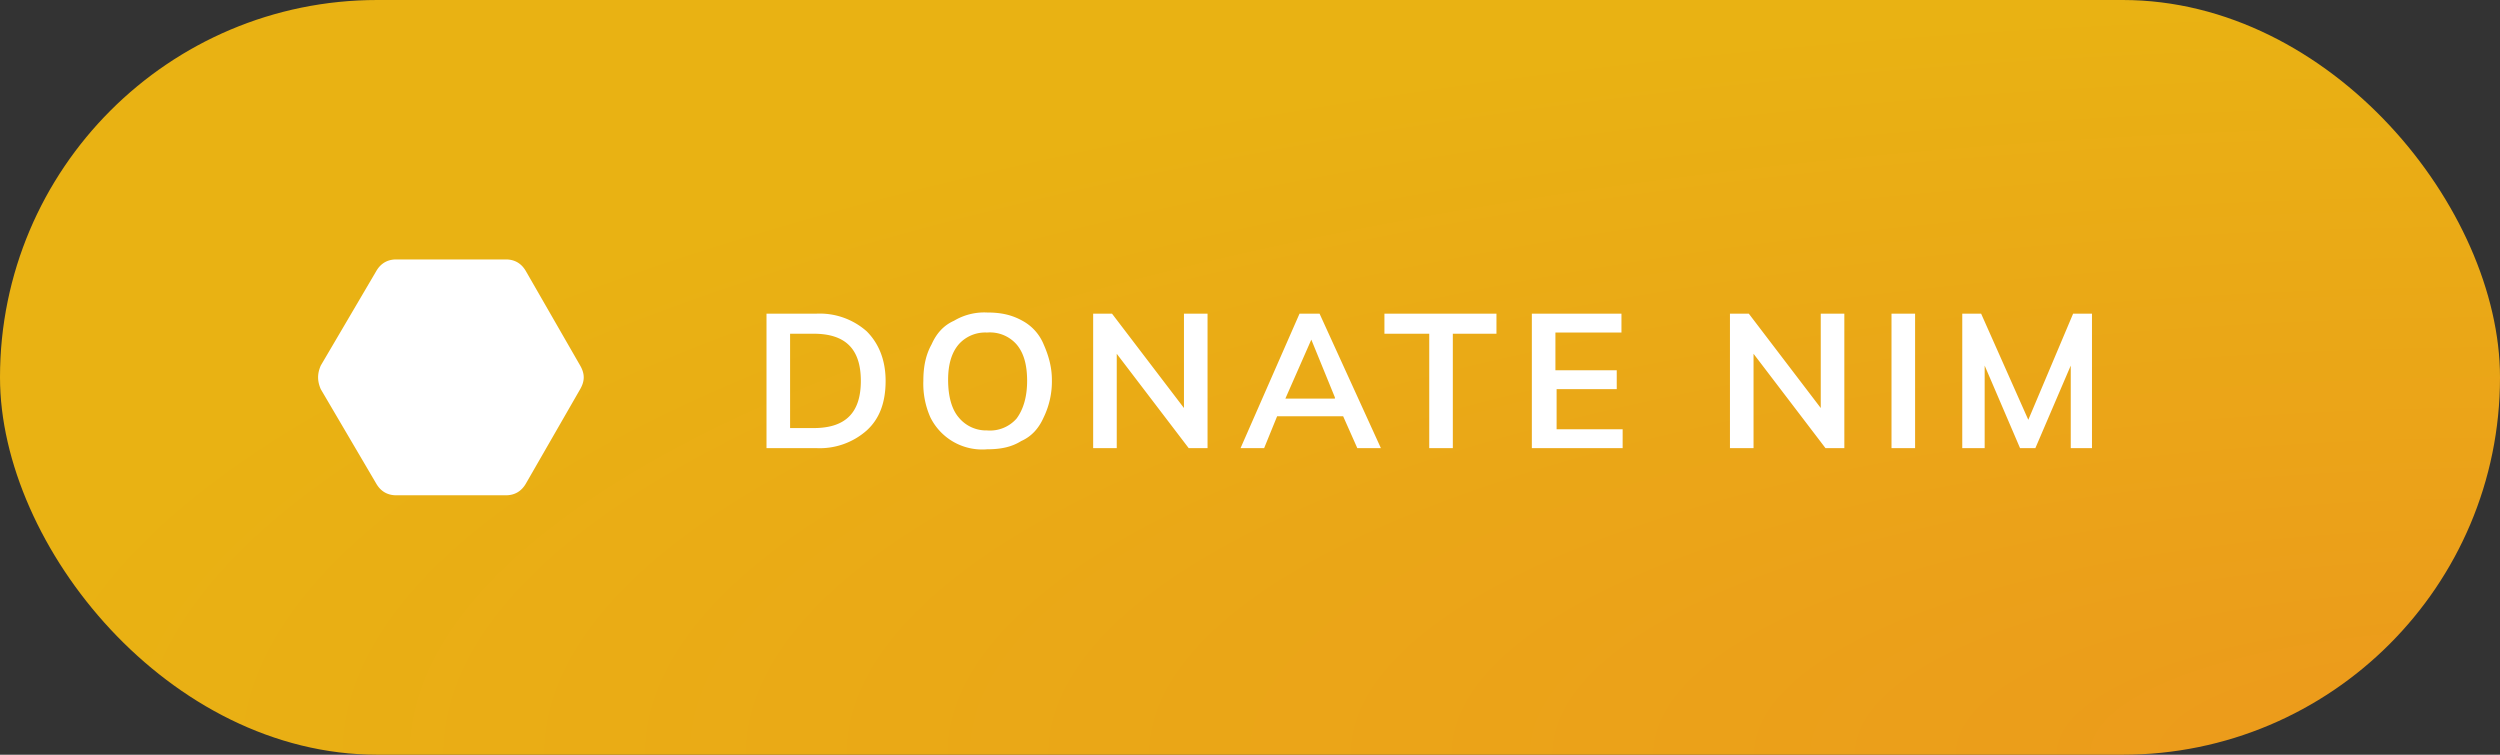
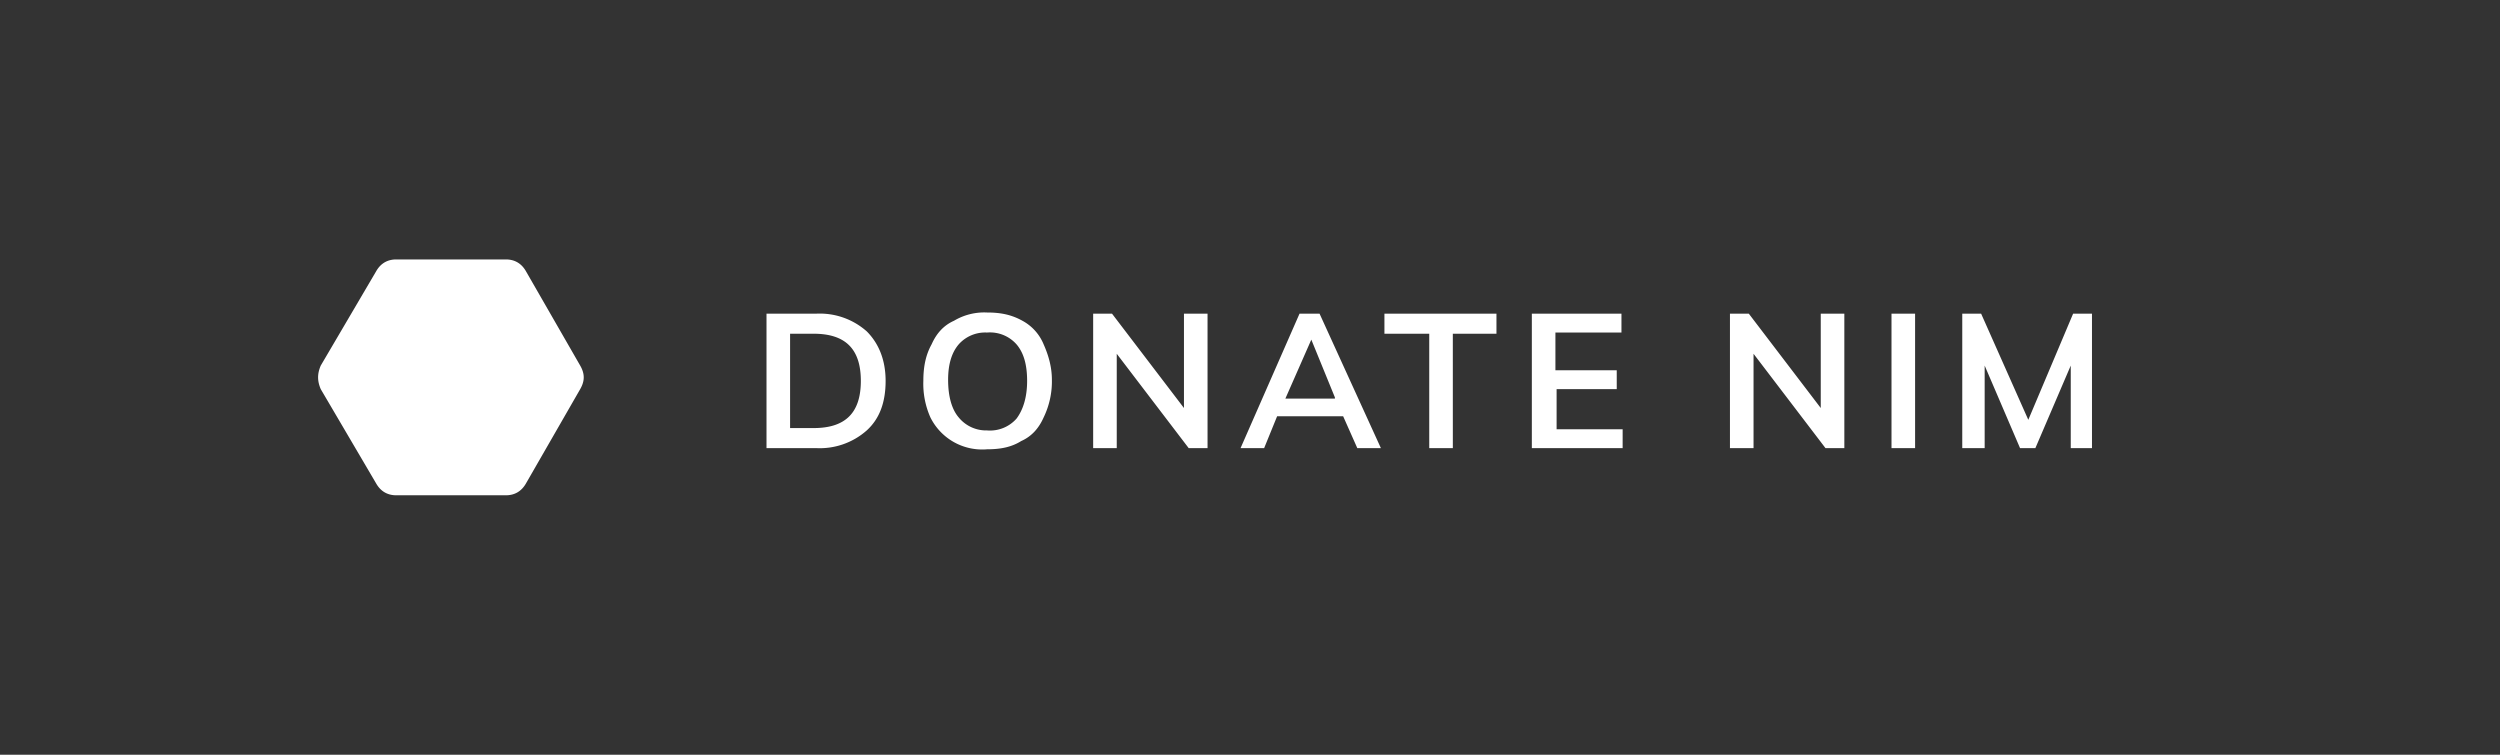
<svg xmlns="http://www.w3.org/2000/svg" viewBox="0 0 212 64" width="212" height="64">
  <rect x="0" y="0" width="212" height="64" fill="#333333" stroke="none" />
  <defs />
-   <rect width="212" height="64" fill="url(#paint0_radial)" rx="32" />
  <path fill="#fff" d="M65 26.6h4.2a6 6 0 014.3 1.5c1 1 1.6 2.4 1.6 4.2 0 1.8-.5 3.2-1.6 4.2a6 6 0 01-4.3 1.5H65zm4 9.7c2.7 0 4-1.3 4-4s-1.3-4-4-4h-2v8zm14.7 1.8a4.9 4.9 0 01-4.8-2.7 7 7 0 01-.6-3.1c0-1.2.2-2.2.7-3.1.4-.9 1-1.6 1.9-2a5 5 0 012.8-.7c1.2 0 2.1.2 3 .7a4 4 0 011.8 2c.4.9.7 1.9.7 3a7 7 0 01-.7 3.2c-.4.9-1 1.6-1.9 2-.8.5-1.7.7-2.9.7zm0-1.6a3 3 0 002.5-1c.6-.8.9-1.9.9-3.2 0-1.4-.3-2.4-.9-3.1a3 3 0 00-2.5-1 3 3 0 00-2.4 1c-.6.7-.9 1.7-.9 3 0 1.4.3 2.5.9 3.2a3 3 0 002.4 1.1zm18.7-9.9V38h-1.6l-6.1-8v8h-2V26.6h1.6l6.1 8v-8zm11.5 8.7h-5.6l-1.1 2.7h-2l5-11.4h1.7l5.2 11.4h-2zm-.7-1.6l-2-4.9-2.2 5h4.2zm8-5.4h-3.8v-1.7h9.5v1.7h-3.7V38h-2zm8.6-1.7h7.7v1.6h-5.6v3.2h5.2V33H132v3.4h5.6V38h-7.7V26.6zm26.6 0V38h-1.6l-6.1-8v8h-2V26.6h1.6l6.1 8v-8zm4 0h2V38h-2zm17 0V38h-1.8v-7l-3 7h-1.3l-3-7v7h-1.9V26.6h1.6l4 9 3.8-9h1.7zM49.2 31l-4.6-8c-.4-.7-1-1-1.7-1h-9.3c-.7 0-1.3.3-1.7 1l-4.7 8c-.3.7-.3 1.3 0 2l4.7 8c.4.7 1 1 1.7 1h9.3c.7 0 1.3-.3 1.7-1l4.6-8c.4-.7.4-1.3 0-2z" />
  <defs id="defs74">
    <radialGradient id="paint0_radial" cx="0" cy="0" r="1" gradientTransform="matrix(-212 0 0 -64 212 64)" gradientUnits="userSpaceOnUse">
      <stop id="stop69" stop-color="#EC991C" />
      <stop id="stop71" offset="1" stop-color="#E9B213" />
    </radialGradient>
  </defs>
</svg>